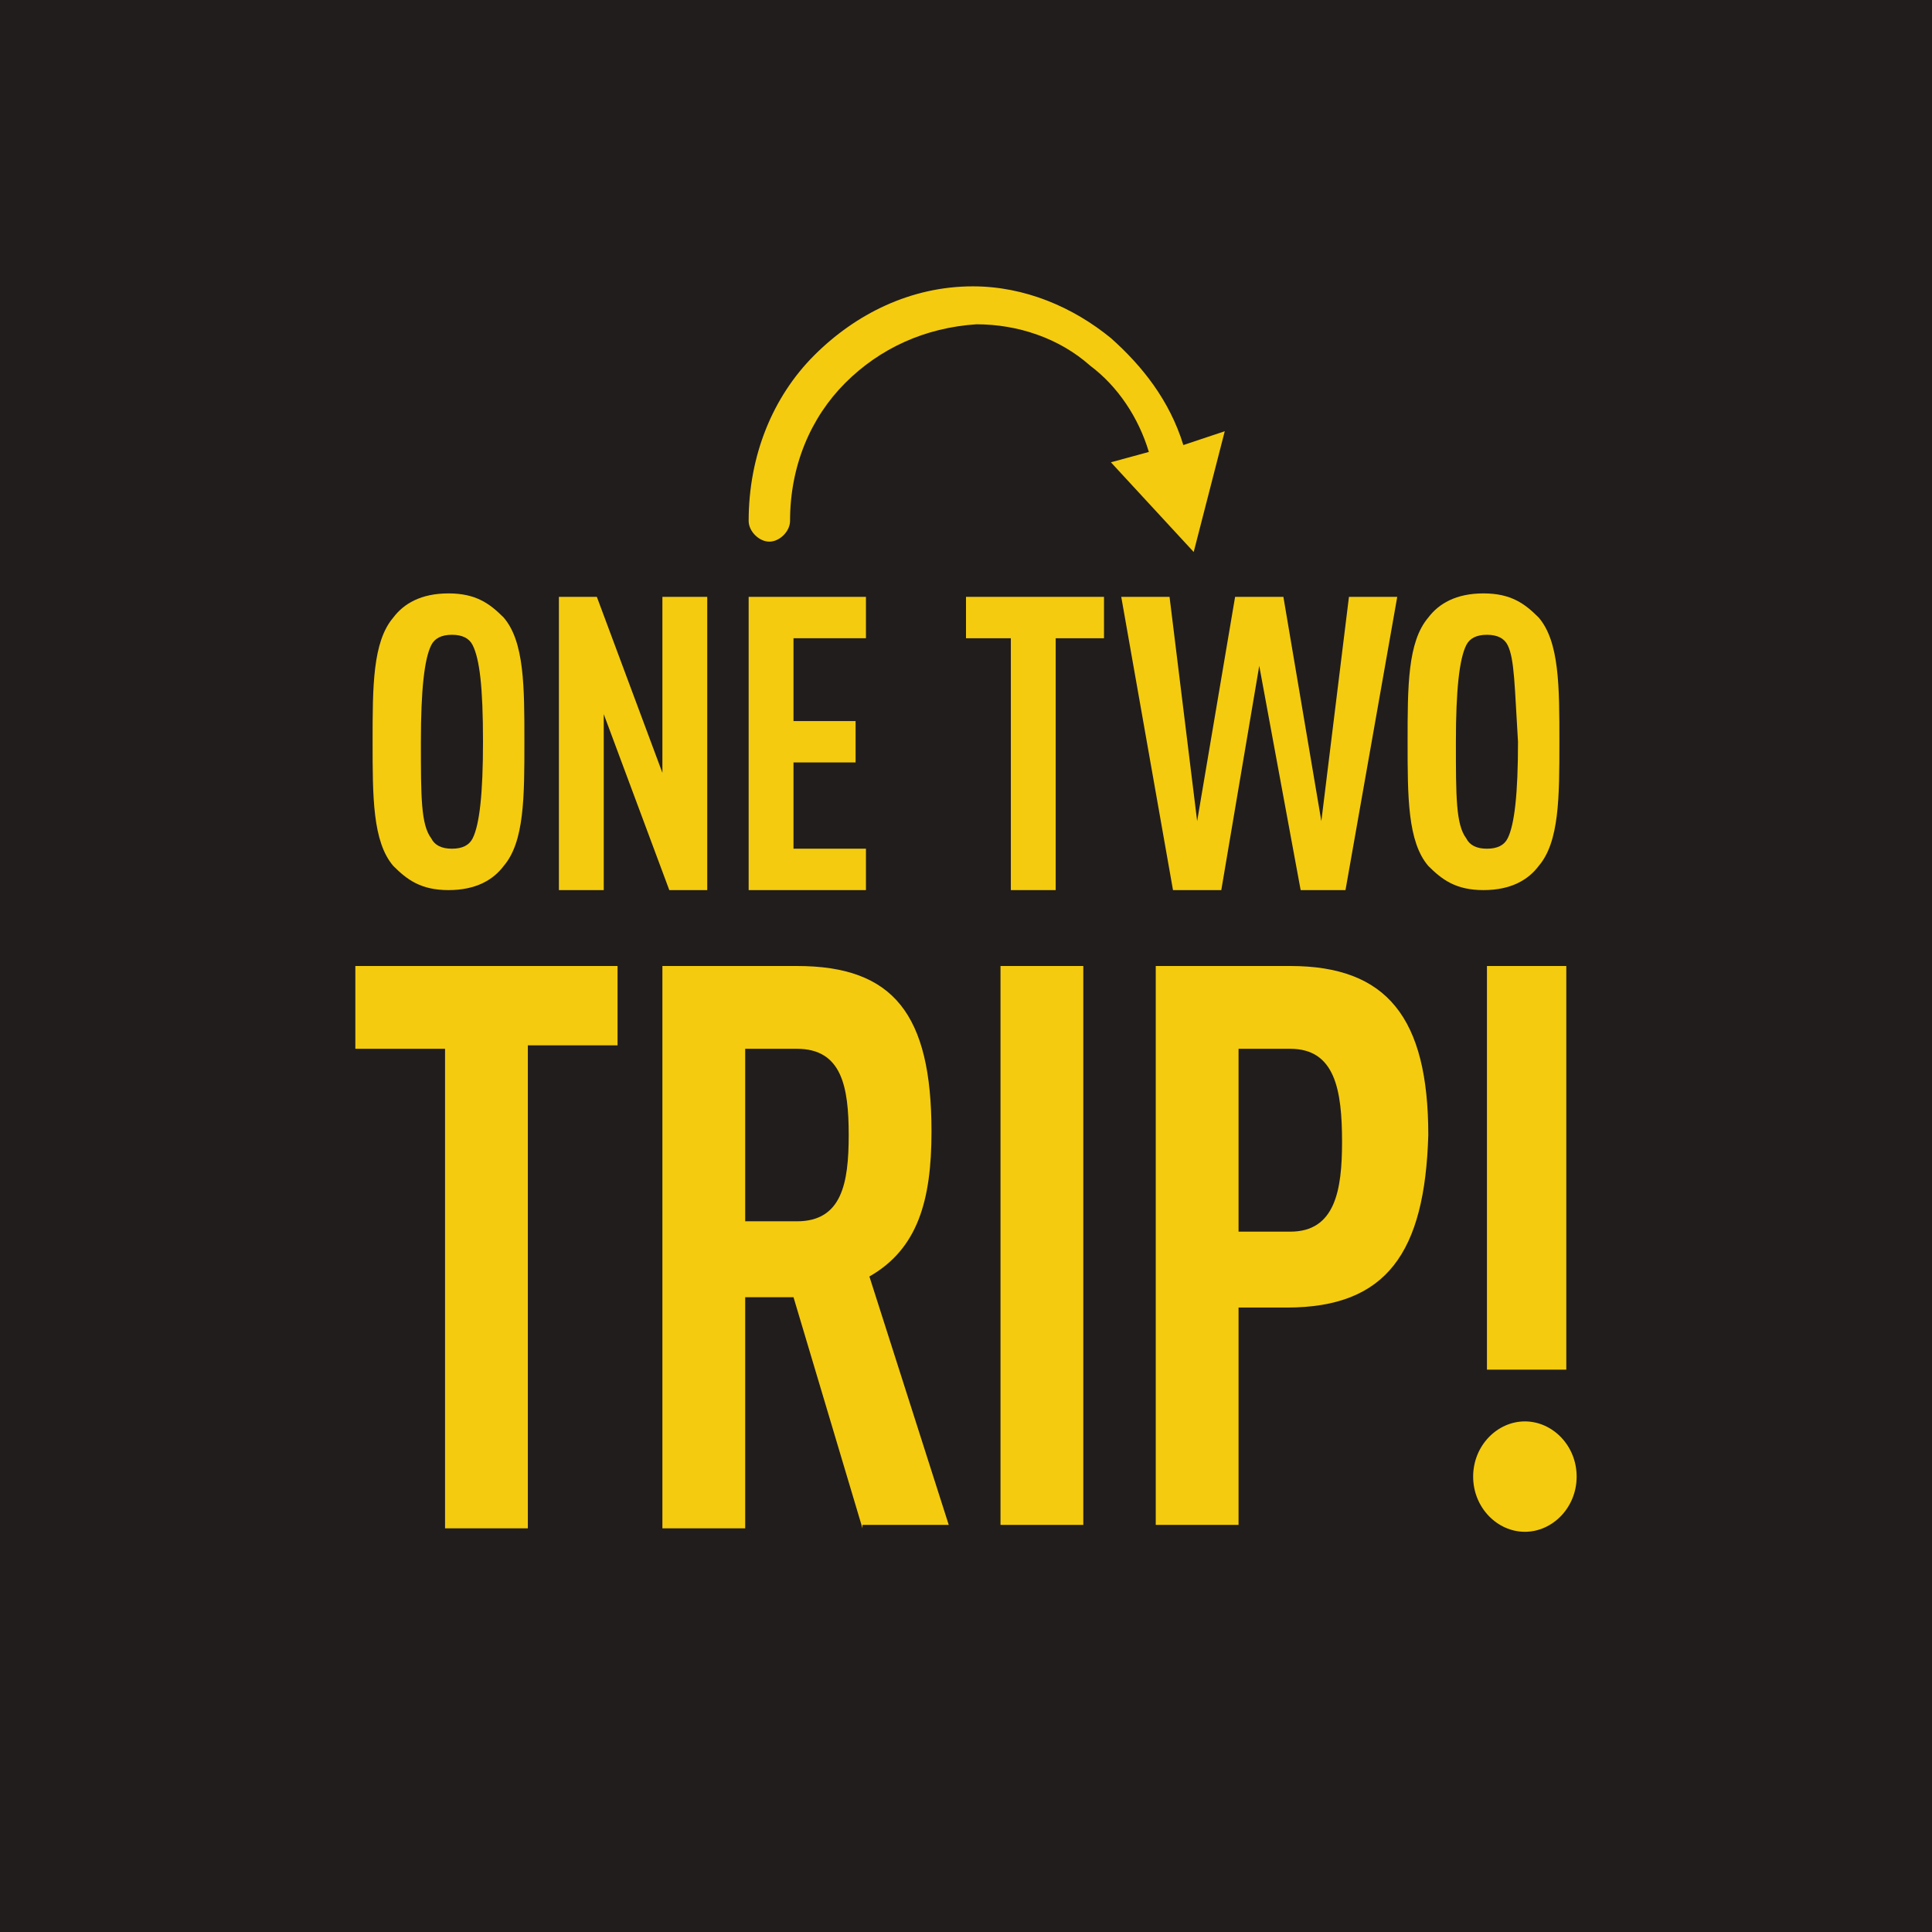
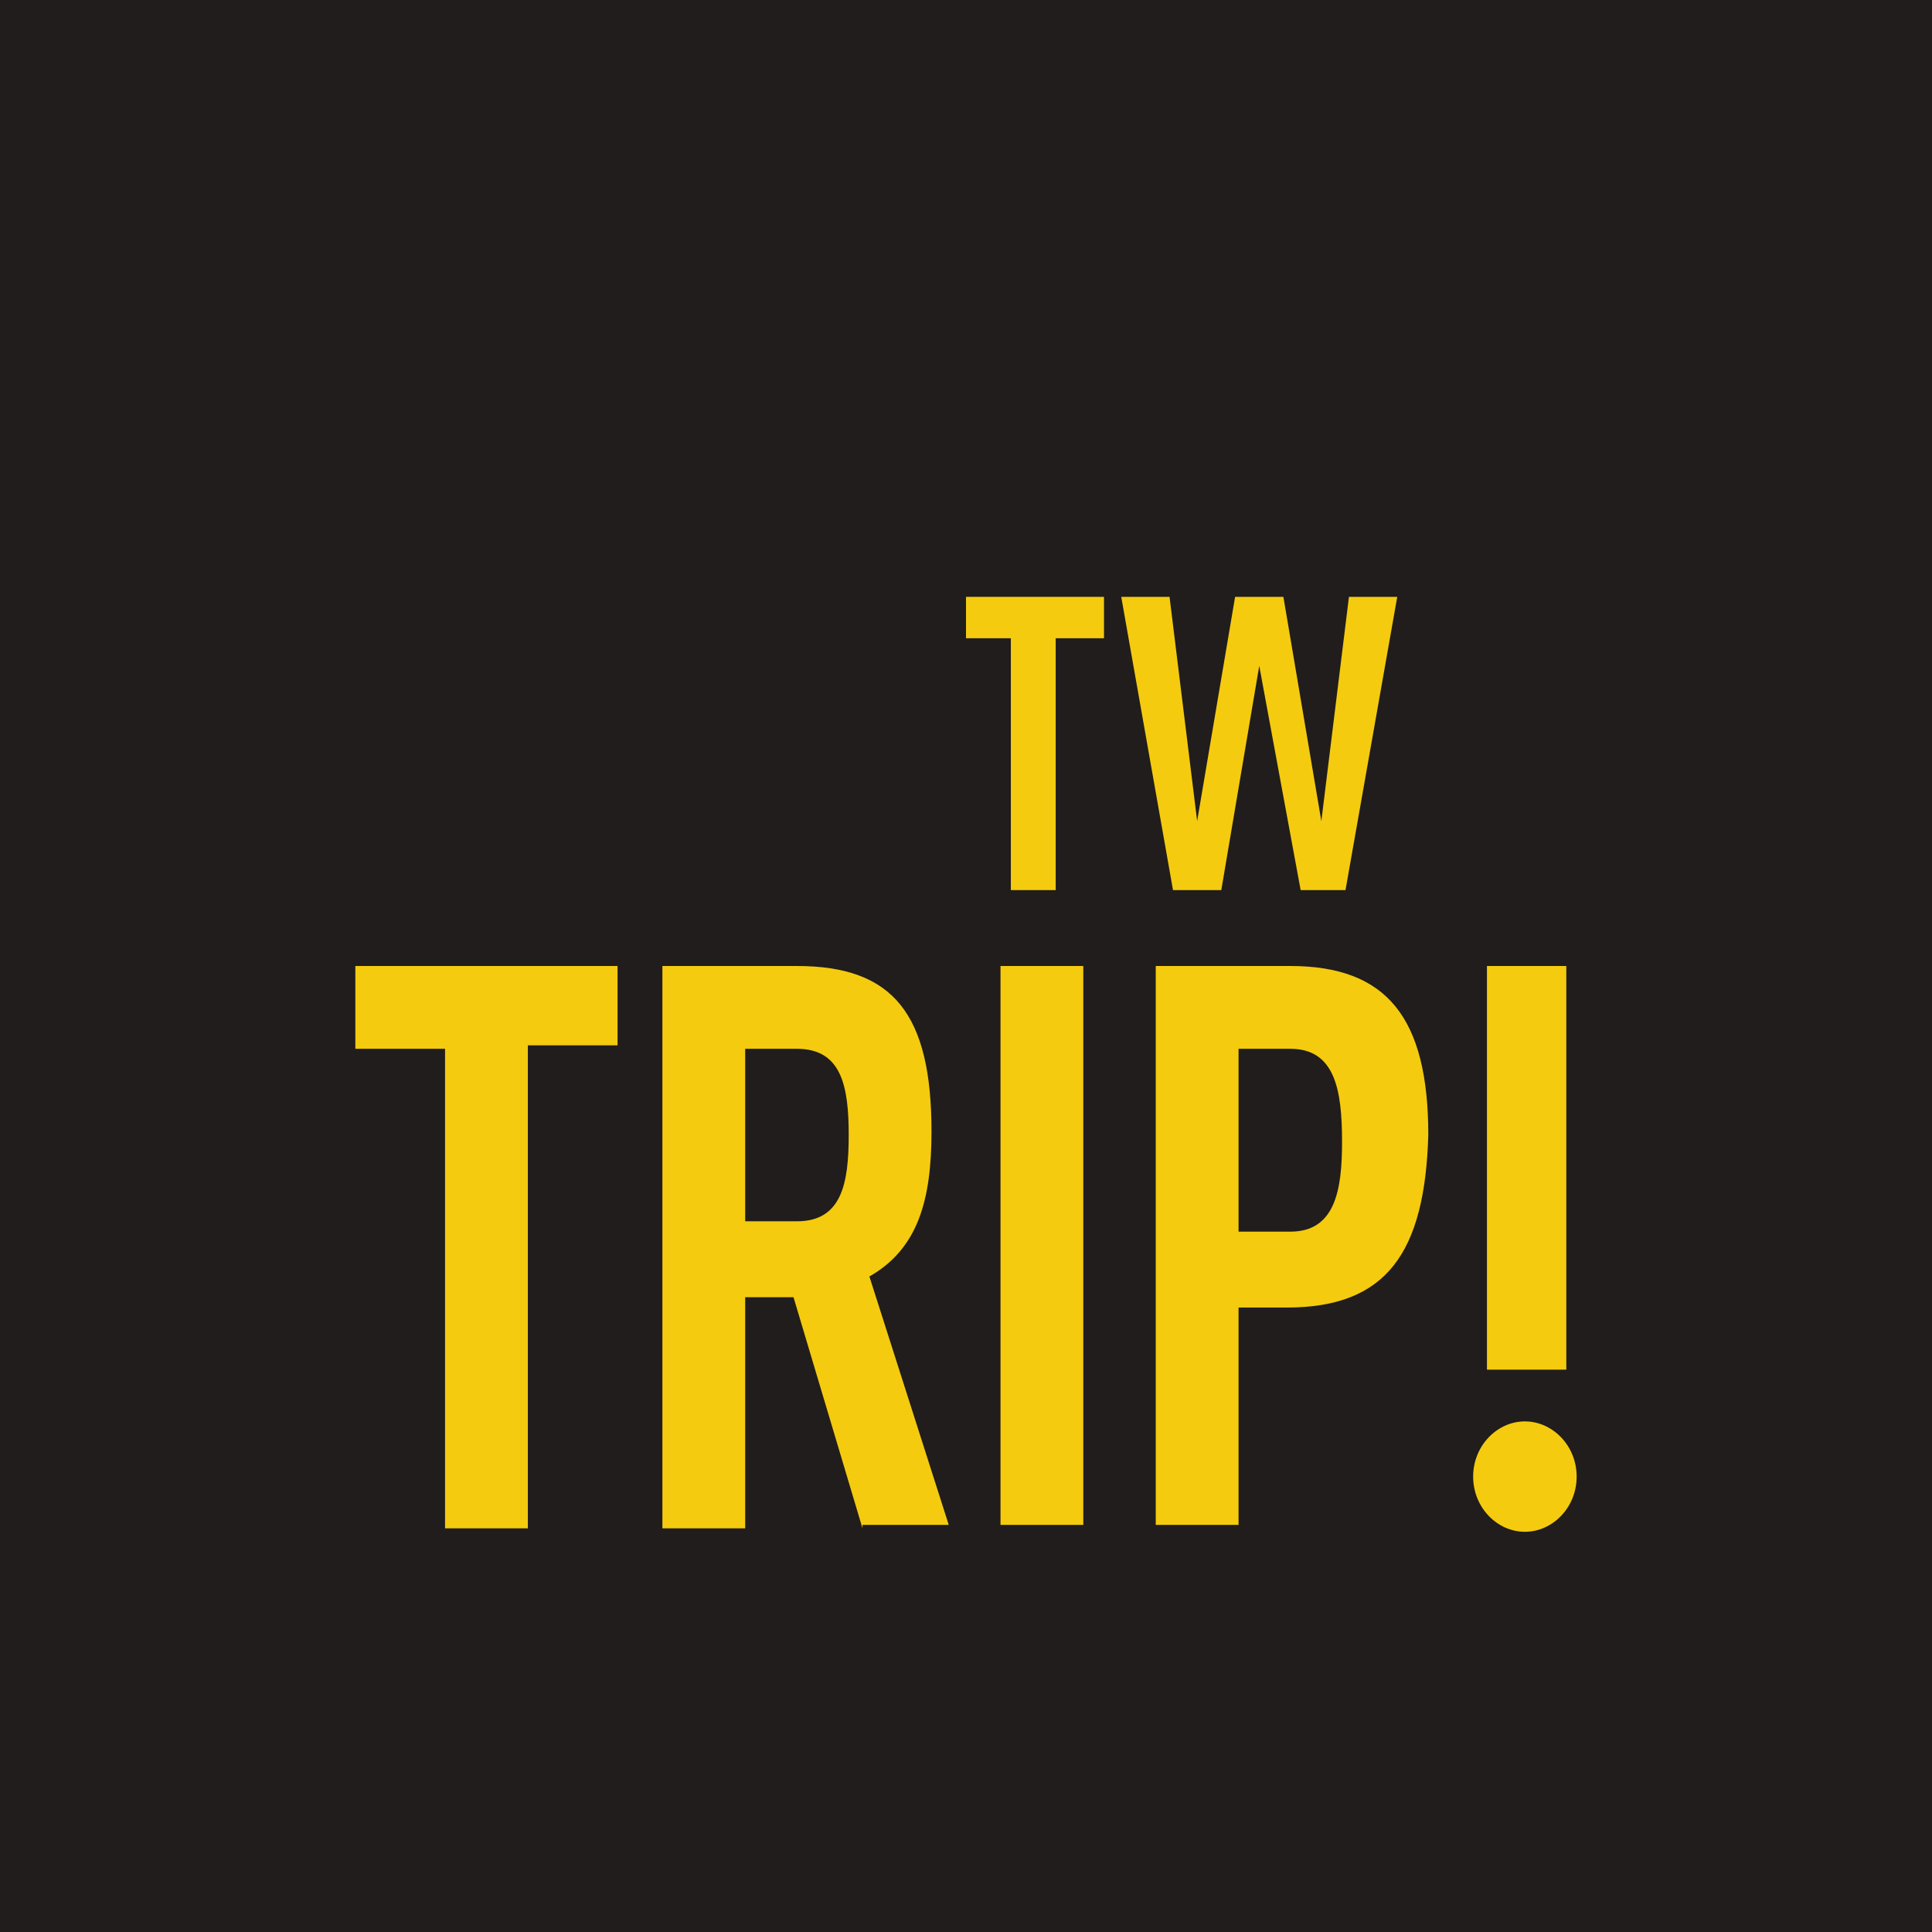
<svg xmlns="http://www.w3.org/2000/svg" version="1.1" id="Layer_1" x="0px" y="0px" viewBox="0 0 56 56" style="enable-background:new 0 0 56 56;" xml:space="preserve">
  <style type="text/css">
	.st0{fill:#211D1C;}
	.st1{fill:#F4CB0F;}
</style>
  <rect x="0" class="st0" width="56" height="56" />
  <g>
    <path class="st1" d="M15.3,30.4v13.9h-2.4V30.4h-2.6V28h7.6v2.3H15.3" />
    <path class="st1" d="M23.1,30.4h-1.5v5h1.5c1.3,0,1.5-1.1,1.5-2.5C24.6,31.5,24.4,30.4,23.1,30.4z M25,44.3l-2-6.7h-1.4v6.7h-2.4    V28h3.9c2.8,0,3.9,1.4,3.9,4.8c0,2-0.4,3.4-1.8,4.2l2.3,7.2H25" />
    <path class="st1" d="M29,44.3V28h2.4v16.2H29" />
    <path class="st1" d="M37.4,30.4h-1.5v5.3h1.5c1.3,0,1.5-1.2,1.5-2.6C38.9,31.6,38.7,30.4,37.4,30.4z M37.3,37.9h-1.4v6.3h-2.4V28    h3.9c2.8,0,4,1.5,4,4.9C41.3,36.3,40.2,37.9,37.3,37.9" />
    <path class="st1" d="M43.1,39.7V28h2.3v11.7H43.1z M44.2,44.4c-0.8,0-1.5-0.7-1.5-1.6c0-0.9,0.7-1.6,1.5-1.6c0.8,0,1.5,0.7,1.5,1.6    C45.7,43.7,45,44.4,44.2,44.4" />
-     <path class="st1" d="M13.7,18.7c-0.1-0.2-0.3-0.3-0.6-0.3c-0.3,0-0.5,0.1-0.6,0.3c-0.2,0.4-0.3,1.3-0.3,2.8c0,1.6,0,2.4,0.3,2.8    c0.1,0.2,0.3,0.3,0.6,0.3c0.3,0,0.5-0.1,0.6-0.3c0.2-0.4,0.3-1.3,0.3-2.8C14,19.9,13.9,19.1,13.7,18.7z M14.6,25.1    c-0.3,0.4-0.8,0.7-1.6,0.7c-0.8,0-1.2-0.3-1.6-0.7c-0.6-0.7-0.6-2-0.6-3.6s0-2.9,0.6-3.6c0.3-0.4,0.8-0.7,1.6-0.7    c0.8,0,1.2,0.3,1.6,0.7c0.6,0.7,0.6,2,0.6,3.6S15.2,24.4,14.6,25.1" />
-     <path class="st1" d="M19.4,25.8l-1.9-5.1v5.1h-1.3v-8.5h1.1l1.9,5.1v-5.1h1.3v8.5H19.4" />
-     <path class="st1" d="M21.7,25.8v-8.5h3.4v1.2h-2.1v2.4h1.8v1.2h-1.8v2.5h2.1v1.2H21.7" />
    <path class="st1" d="M30.6,18.5v7.3h-1.3v-7.3H28v-1.2h4v1.2H30.6" />
    <path class="st1" d="M39,25.8h-1.3l-1.2-6.5l-1.1,6.5H34l-1.5-8.5h1.4l0.8,6.5l1.1-6.5h1.4l1.1,6.5l0.8-6.5h1.4L39,25.8" />
-     <path class="st1" d="M43.7,18.7c-0.1-0.2-0.3-0.3-0.6-0.3s-0.5,0.1-0.6,0.3c-0.2,0.4-0.3,1.3-0.3,2.8c0,1.6,0,2.4,0.3,2.8    c0.1,0.2,0.3,0.3,0.6,0.3s0.5-0.1,0.6-0.3c0.2-0.4,0.3-1.3,0.3-2.8C43.9,19.9,43.9,19.1,43.7,18.7z M44.6,25.1    c-0.3,0.4-0.8,0.7-1.6,0.7c-0.8,0-1.2-0.3-1.6-0.7c-0.6-0.7-0.6-2-0.6-3.6s0-2.9,0.6-3.6c0.3-0.4,0.8-0.7,1.6-0.7    c0.8,0,1.2,0.3,1.6,0.7c0.6,0.7,0.6,2,0.6,3.6S45.2,24.4,44.6,25.1" />
-     <path class="st1" d="M34.3,12.9c-0.4-1.3-1.2-2.3-2.1-3.1c-1.1-0.9-2.5-1.5-4-1.5c-1.8,0-3.4,0.8-4.6,2c-1.2,1.2-1.9,2.9-1.9,4.8    c0,0.3,0.3,0.6,0.6,0.6c0.3,0,0.6-0.3,0.6-0.6c0-1.6,0.6-3,1.6-4c1-1,2.3-1.6,3.8-1.7c1.2,0,2.4,0.4,3.3,1.2    c0.8,0.6,1.4,1.5,1.7,2.5l-1.1,0.3l2.4,2.6l0.9-3.5L34.3,12.9" />
  </g>
</svg>